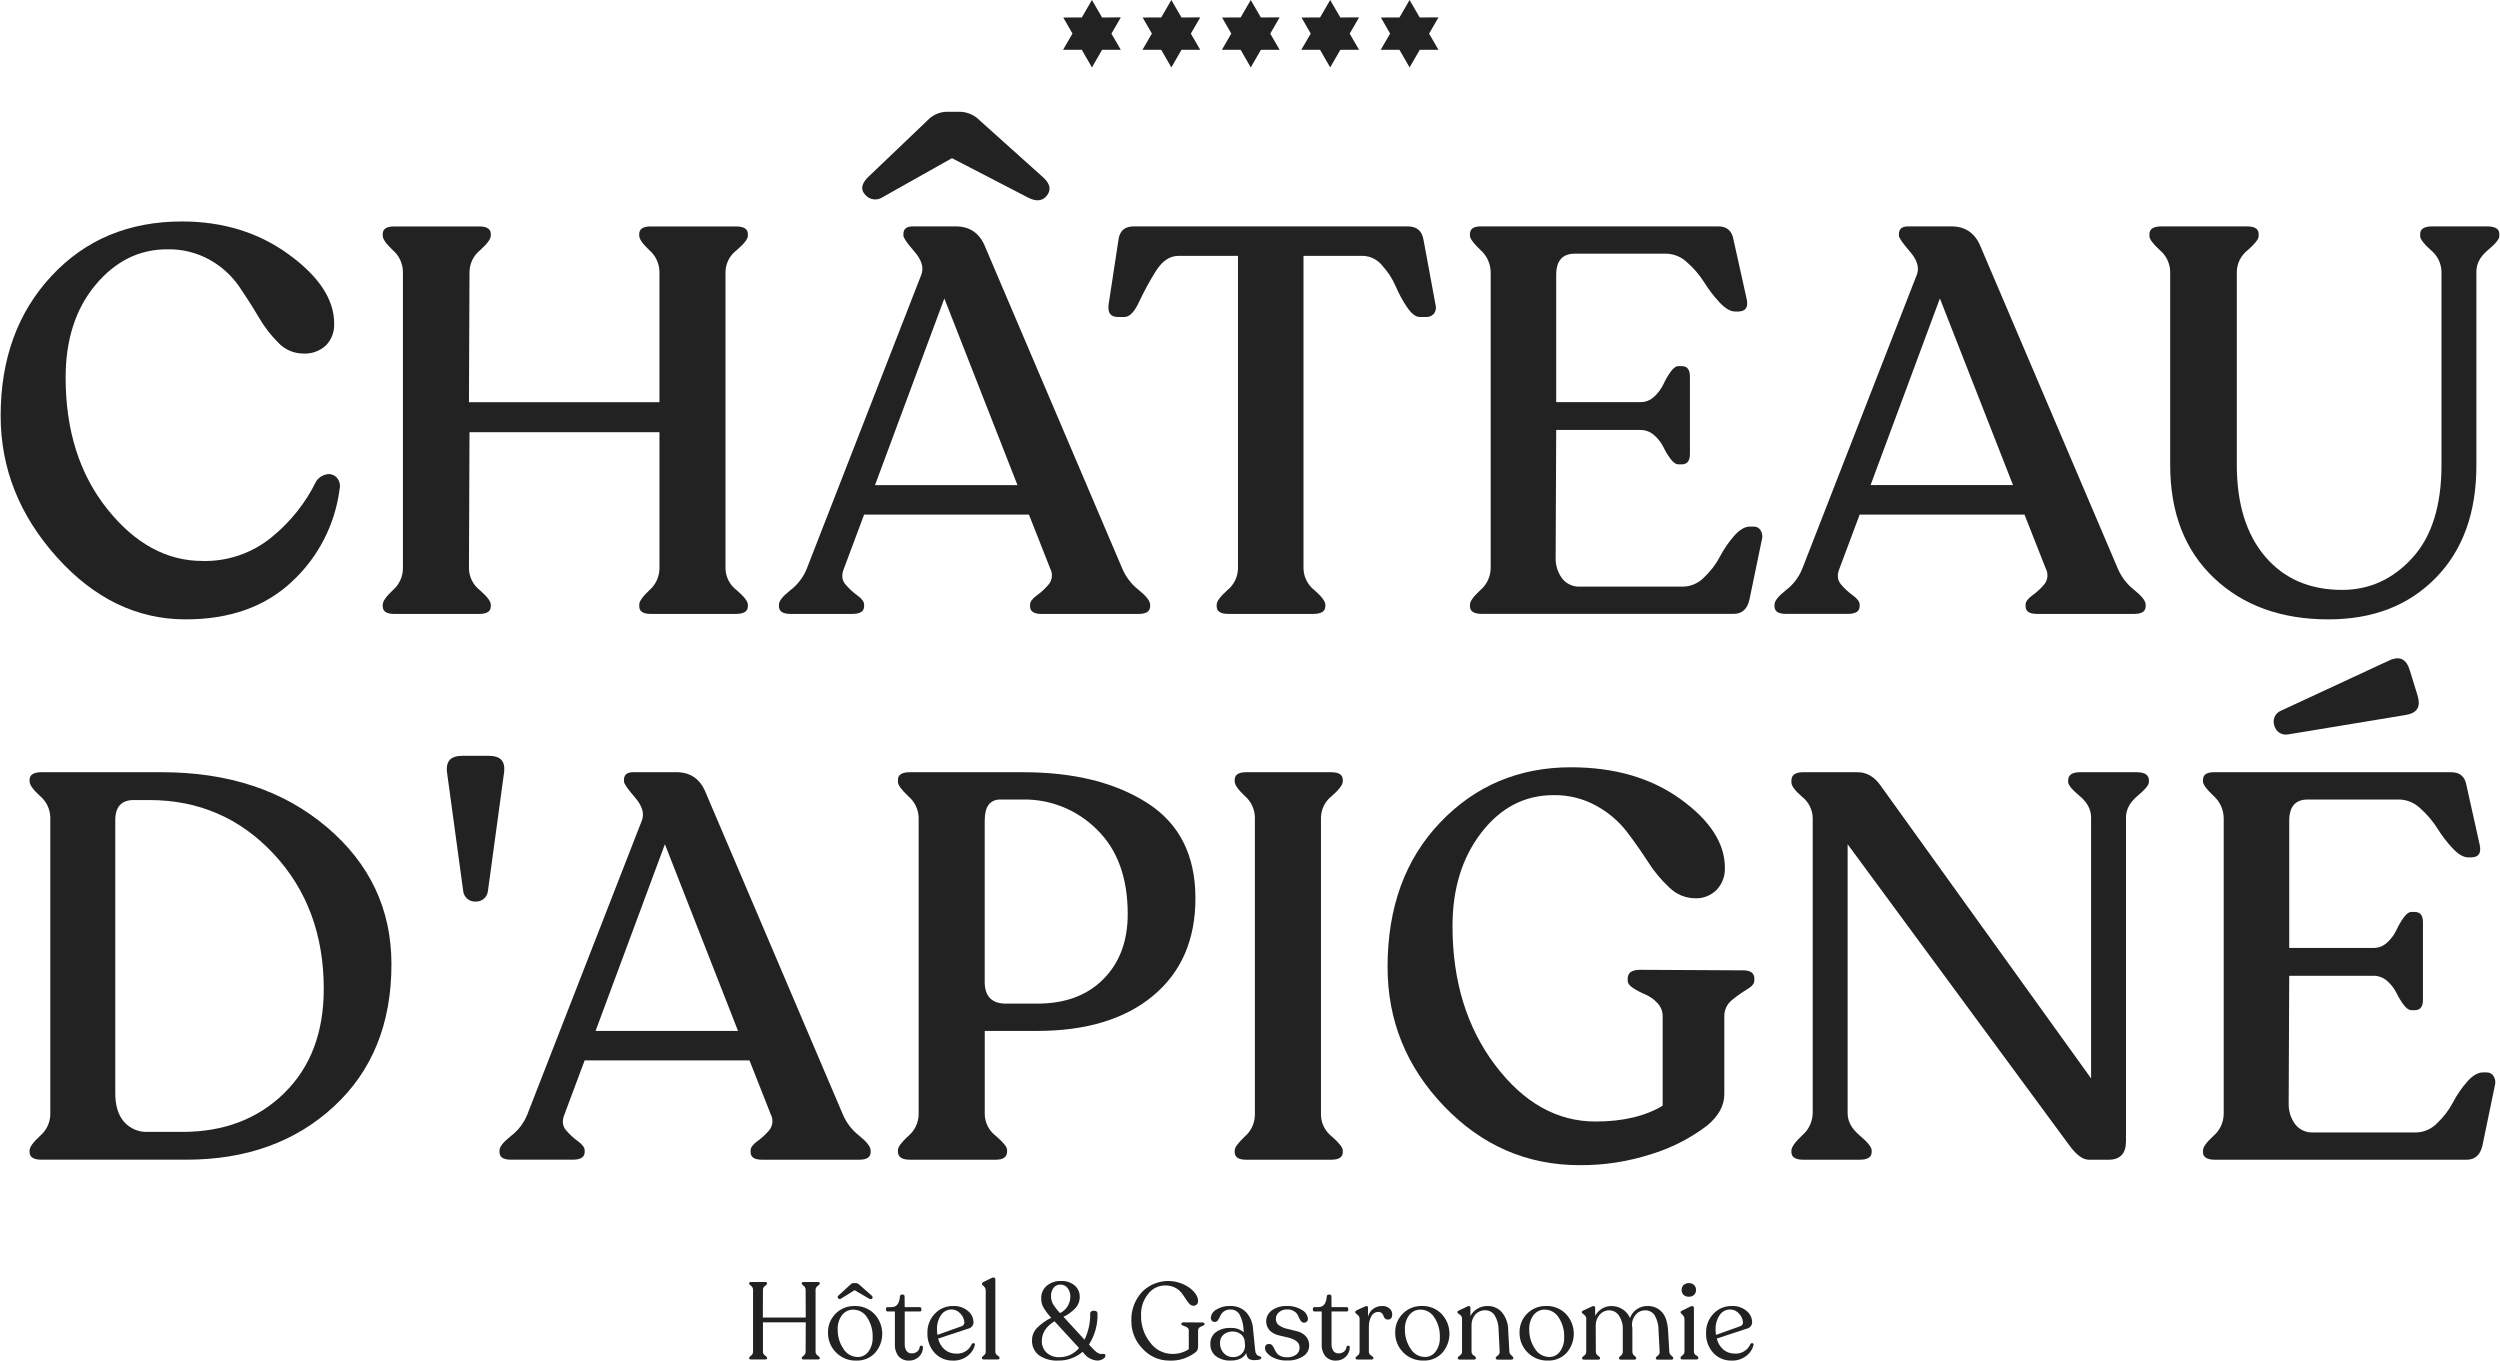
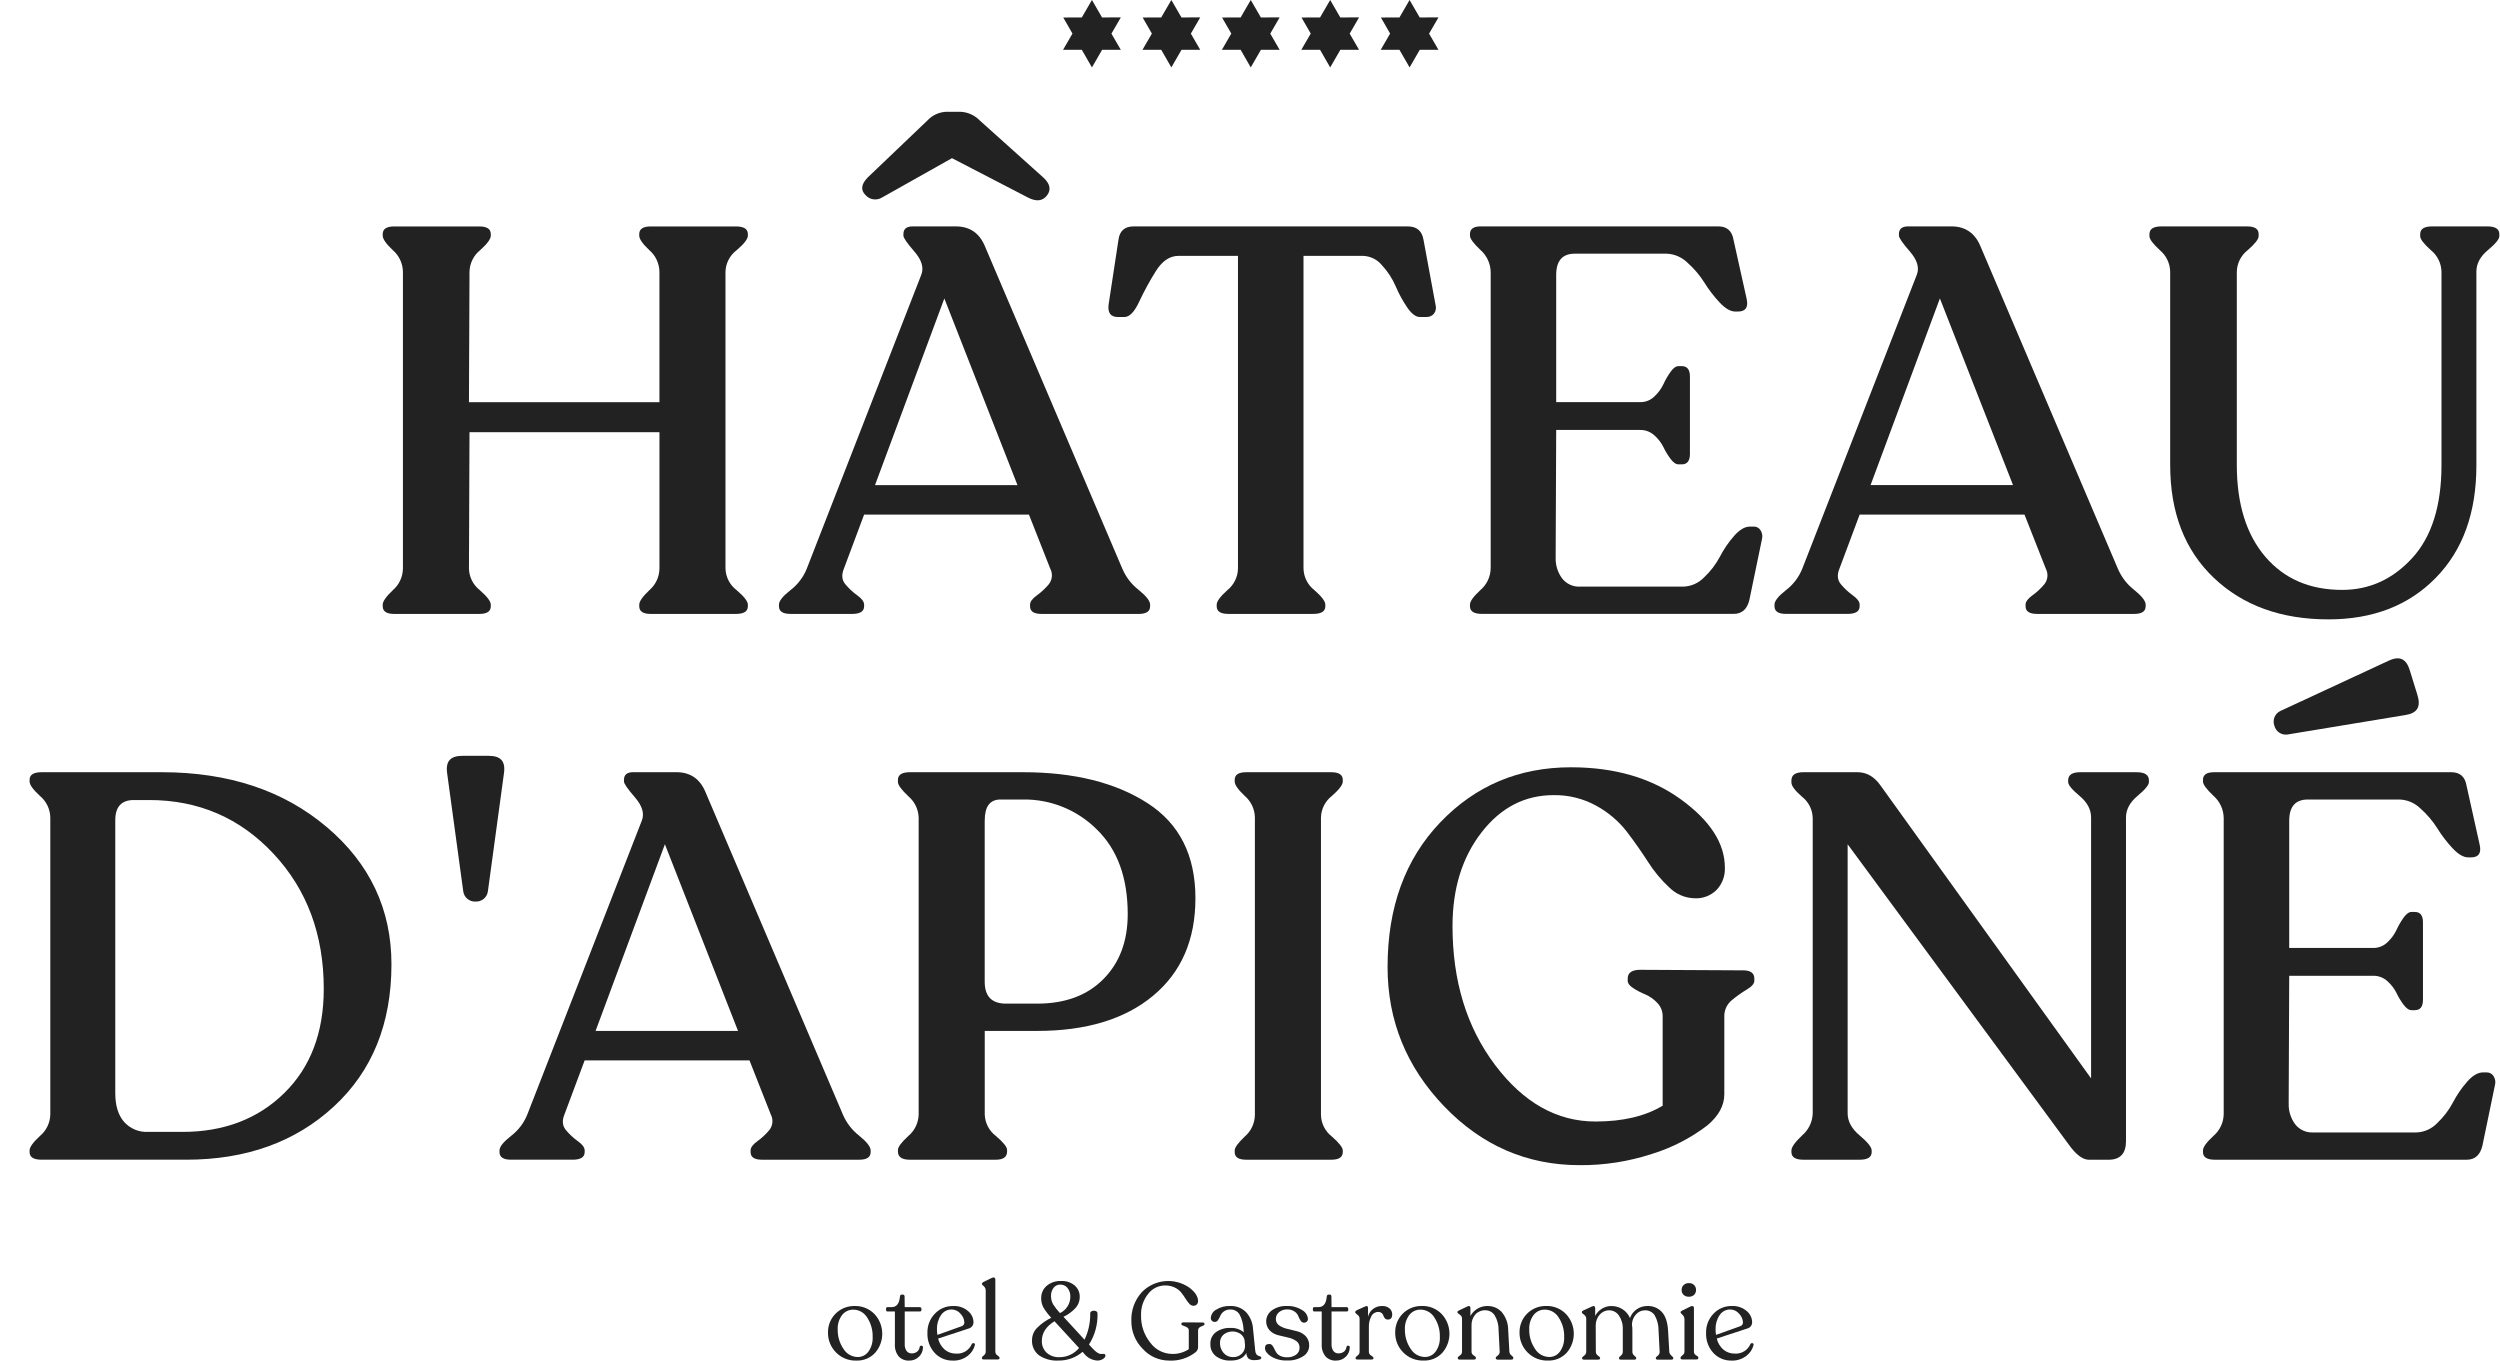
<svg xmlns="http://www.w3.org/2000/svg" id="Layer_2" viewBox="0 0 1513.93 824.39" width="1514" height="824">
  <defs>
    <style>.cls-1{fill:#222;}</style>
  </defs>
  <g id="Château">
    <path class="cls-1" d="m197.59,501.11c-26.13-22.16-59.47-33.24-100.04-33.24H24.8c-4.85,0-7.27,1.54-7.27,4.63v.99c0,1.99,2.09,4.91,6.28,8.76,3.89,3.24,6.19,8,6.28,13.06v179.9c-.1,5.06-2.39,9.83-6.28,13.06-4.19,3.86-6.28,6.78-6.28,8.76v.99c0,3.09,2.42,4.63,7.27,4.63h87.63c36.38,0,66.2-10.75,89.46-32.24,23.26-21.49,34.89-50.21,34.89-86.15,0-33.29-13.06-61.01-39.19-83.17Zm-25.79,161.21c-15.98,15.65-36.54,23.48-61.68,23.48h-20.83c-5.53.28-10.88-1.97-14.55-6.12-3.53-4.07-5.29-9.86-5.29-17.36v-165.35c0-8.16,3.75-12.24,11.24-12.24h9.25c29.99,0,55.13,10.86,75.41,32.57,20.28,21.72,30.42,49,30.42,81.85,0,26.46-7.99,47.51-23.97,63.16Z" />
-     <path class="cls-1" d="m112.11,375.27h0c26.68,0,48.12-7.62,64.33-22.83,15.96-14.75,26.21-34.65,28.94-56.21.6-2.55-.15-5.23-1.98-7.11-1.65-1.62-4.04-2.25-6.28-1.65-2.44.56-4.57,2.04-5.95,4.13-6.38,13.05-15.52,24.56-26.79,33.73-11.79,9.74-26.7,14.91-42,14.55-21.82,0-41.11-10.53-57.87-31.58-16.76-21.05-25.14-47.56-25.14-79.54,0-22.93,6.01-41.61,18.02-56.05,12.01-14.44,26.51-21.66,43.49-21.66,9.07-.21,18.04,2.01,25.96,6.45,6.96,3.91,12.95,9.34,17.53,15.87,4.3,6.29,8.27,12.52,11.9,18.68,3.31,5.75,7.37,11.03,12.07,15.71,3.88,4.07,9.25,6.4,14.88,6.45,5.11.31,10.13-1.48,13.89-4.96,3.4-3.54,5.19-8.33,4.96-13.23,0-14.55-9.15-28.49-27.45-41.83-18.3-13.34-39.91-20.01-64.82-20.01-32.19,0-58.54,11.03-79.04,33.07C10.25,189.31,0,217.53,0,251.92c0,31.75,11.3,60.24,33.9,85.49,22.59,25.24,48.67,37.86,78.21,37.86Z" />
    <path class="cls-1" d="m295.52,457.94h-15.54c-7.4-.02-10.53,3.15-9.44,10.67l9.74,71.39c.46,3.74,3.72,6.43,7.46,6.25,3.74.18,7.03-2.51,7.48-6.25l9.72-71.39c1.11-7.52-2.04-10.69-9.42-10.67Z" />
-     <path class="cls-1" d="m494.93,776.74h-8.27c-.88,0-1.32.26-1.32.79v.13c0,.31.4.78,1.19,1.42.74.53,1.18,1.38,1.19,2.28l.07,16.93h-25.99l.07-16.93c-.02-.61.21-1.21.63-1.65.39-.41.81-.79,1.26-1.12.34-.19.58-.54.63-.93v-.13c0-.53-.44-.79-1.32-.79h-8.27c-.88,0-1.32.26-1.32.79v.13c0,.31.4.78,1.19,1.42.73.53,1.18,1.38,1.19,2.28v37.7c-.01.91-.45,1.75-1.19,2.28-.79.64-1.19,1.12-1.19,1.42v.14c0,.53.44.79,1.32.79h8.27c.88,0,1.32-.27,1.32-.8v-.13c-.05-.39-.28-.73-.63-.93-.45-.34-.87-.71-1.26-1.12-.42-.45-.65-1.04-.63-1.65v-17.86h25.93l-.07,17.86c-.01.91-.45,1.75-1.19,2.28-.79.64-1.19,1.12-1.19,1.42v.14c0,.53.44.79,1.32.79h8.27c.92,0,1.39-.26,1.39-.79v-.13c0-.31-.22-.62-.66-.93-.47-.33-.9-.71-1.29-1.12-.42-.45-.65-1.04-.63-1.65v-37.7c-.02-.61.21-1.21.63-1.65.39-.42.82-.79,1.29-1.12.44-.31.66-.62.66-.93v-.13c0-.53-.46-.79-1.39-.79Z" />
-     <path class="cls-1" d="m518.14,777.41h-1.19c-.77,0-1.51.32-2.05.86l-7.28,6.68c-.62.62-.67,1.18-.17,1.68.42.5,1.15.6,1.69.23l8.26-5.16,8.8,5.16c.84.44,1.47.39,1.89-.16.42-.55.3-1.14-.36-1.75l-7.61-6.68c-.52-.53-1.23-.84-1.98-.86Z" />
    <path class="cls-1" d="m517.35,791.3h0c-.21,0-.42,0-.63,0-8.7.17-15.61,7.37-15.44,16.07-.08,4.48,1.65,8.81,4.8,12,3.26,3.36,7.79,5.17,12.47,4.99,4.25.14,8.34-1.56,11.24-4.66,5.96-6.77,5.8-16.97-.36-23.55-3.16-3.25-7.54-5.01-12.07-4.86Zm8.43,27.59c-1.48,2.09-3.89,3.33-6.45,3.31h0c-3.59-.03-6.9-1.94-8.73-5.03-2.32-3.43-3.52-7.5-3.44-11.64-.16-3.14.77-6.24,2.65-8.76,1.64-2.12,4.19-3.34,6.88-3.27,3.42.04,6.58,1.85,8.33,4.8,2.29,3.5,3.45,7.62,3.31,11.81.16,3.13-.74,6.23-2.55,8.8Z" />
    <path class="cls-1" d="m557.99,815.32c-.51-.09-1,.21-1.16.7-.1,1.12-.63,2.15-1.49,2.88-.97.76-2.18,1.15-3.41,1.09-1.19.04-2.33-.5-3.04-1.45-.82-1.21-1.21-2.65-1.12-4.1v-19.84h9.12c.08.01.16.01.24,0,.48-.07.82-.51.75-.99v-.66c-.01-.54-.45-.98-.99-.99h-9.13l-.07-6.28c0-.88-.36-1.32-1.06-1.32h-.66c-.66,0-1.03.44-1.12,1.32-.35,4.19-2.03,6.28-5.03,6.28h-2.37c-.08-.01-.17-.01-.25,0-.48.07-.81.51-.74.99v.66c-.01.08-.01.16,0,.24.07.48.51.81.99.75h4.37v19.77c-.19,2.68.62,5.33,2.28,7.44,1.6,1.73,3.89,2.66,6.25,2.55h0c2.29.09,4.51-.79,6.12-2.41,1.52-1.49,2.36-3.53,2.35-5.65,0-.03,0-.05,0-.08.01-.47-.36-.87-.83-.88Z" />
    <path class="cls-1" d="m589.64,813.81c-.5-.12-1.02.11-1.26.56h0c-1.6,3.75-5.4,6.06-9.46,5.76-2.52.06-4.98-.8-6.91-2.41-2.01-1.76-3.41-4.11-4-6.71l18.32-6.02c1.83-.4,3.13-2.03,3.11-3.9-.06-2.64-1.28-5.12-3.34-6.78-2.5-2.1-5.7-3.18-8.96-3.01-4.2-.1-8.24,1.59-11.12,4.65-3,3.11-4.62,7.29-4.5,11.61-.2,4.48,1.38,8.86,4.4,12.17,2.82,3.04,6.8,4.72,10.95,4.63,3.32.16,6.59-.9,9.19-2.97,2.1-1.62,3.6-3.9,4.23-6.48.09-.62-.13-.98-.66-1.09Zm-22.35-8.37c-.11-3.05.74-6.06,2.45-8.6,1.41-2.17,3.83-3.47,6.42-3.44h0c2.13,0,4.14.97,5.46,2.64,1.36,1.39,2.17,3.22,2.28,5.16.04,1.04-.6,1.98-1.58,2.31l-14.75,5.29c-.19-1.11-.28-2.24-.27-3.36Z" />
    <path class="cls-1" d="m603.96,821.22c-.77-.44-1.26-1.26-1.29-2.15v-43.92c.04-.42-.17-.81-.53-1.03-.5-.2-1.05-.16-1.52.1l-5.16,2.51c-.62.35-.93.71-.93,1.06v.13c0,.27.2.55.59.86.44.35.83.77,1.16,1.22.39.55.58,1.21.56,1.89v37.17c-.01.86-.45,1.66-1.16,2.15-.76.6-1.16,1.07-1.16,1.42v.2c0,.57.42.86,1.26.86h8.13c.88,0,1.32-.29,1.32-.86v-.2c0-.35-.43-.83-1.29-1.42Z" />
    <path class="cls-1" d="m668.21,820.32h-1.66c-1.28,0-3-1.17-5.16-3.51l-1.98-2.18c3.58-5.62,5.38-12.19,5.16-18.85.01-.69-.45-1.29-1.12-1.45-.72-.27-1.51-.25-2.21.03-.63.16-1.07.71-1.09,1.35.12,5.53-1.06,11.01-3.44,16.01l-12.76-13.89c2.64-1.23,5.03-2.95,7.04-5.06,1.82-1.87,2.83-4.37,2.81-6.98.08-2.68-1.06-5.25-3.11-6.98-2.27-1.85-5.14-2.81-8.07-2.68-3.2-.16-6.35.88-8.83,2.91-2.22,1.92-3.45,4.74-3.34,7.67-.03,2.01.49,3.98,1.49,5.72,1.33,2.14,2.87,4.15,4.6,5.98-3.17,1.54-6.06,3.6-8.57,6.09-1.98,1.98-3.08,4.67-3.08,7.47-.19,3.56,1.38,6.98,4.2,9.16,3.45,2.33,7.58,3.46,11.74,3.21,5.38.11,10.61-1.77,14.68-5.29l.93,1.06c1.92,2.48,4.81,4.02,7.94,4.23,1.22.03,2.43-.29,3.47-.93.99-.62,1.49-1.26,1.49-1.92v-.33c0-.57-.37-.86-1.12-.86Zm-31.81-34.99c-.08-1.82.47-3.6,1.55-5.06.96-1.27,2.48-1.99,4.07-1.95,1.71-.05,3.34.71,4.4,2.05,1.18,1.53,1.78,3.43,1.69,5.36-.04,4.22-2.48,8.04-6.28,9.86-1.53-1.62-2.91-3.38-4.1-5.26-.89-1.51-1.35-3.24-1.32-4.99Zm5.16,36.97h0c-2.87.16-5.69-.83-7.84-2.75-1.92-1.83-2.96-4.39-2.88-7.04,0-4.85,2.56-8.84,7.67-11.97l14.88,16.2c-2.91,3.54-7.26,5.58-11.84,5.56Z" />
    <path class="cls-1" d="m728.08,801.27l-11.31-.07c-.92,0-1.39.31-1.39.92v.27c0,.22.23.44.69.66.5.24,1.02.43,1.56.59.57.18,1.1.47,1.55.86.45.37.71.93.69,1.52v11.44c-3.05,2.02-6.66,3.01-10.32,2.85-5.16-.11-9.97-2.63-13-6.81-3.79-4.71-5.77-10.62-5.59-16.67-.15-4.63,1.35-9.17,4.23-12.8,2.43-3.26,6.25-5.19,10.32-5.19,2.03-.05,4.05.38,5.89,1.26,1.53.72,2.87,1.77,3.94,3.07.91,1.17,1.76,2.38,2.55,3.64.66,1.1,1.43,2.12,2.28,3.08.61.76,1.51,1.21,2.48,1.26.09,0,.17,0,.26,0,1.5-.07,2.66-1.34,2.59-2.84,0-2.73-1.75-5.45-5.26-8.13-8.97-6.27-21.16-5.13-28.8,2.71-4.34,4.78-6.62,11.08-6.35,17.53-.06,6.29,2.41,12.34,6.85,16.8,4.09,4.55,9.92,7.14,16.03,7.14,5.69.3,11.29-1.44,15.82-4.9,1.04-.73,1.68-1.9,1.72-3.17v-10.25c-.02-.57.2-1.12.59-1.52.38-.39.84-.68,1.36-.86.47-.16.92-.36,1.36-.59.4-.22.59-.44.59-.66v-.27c0-.57-.44-.86-1.32-.86Z" />
    <path class="cls-1" d="m763.32,821.92c-.38-.19-.78-.33-1.19-.43-.51-.16-.95-.49-1.26-.93-.44-.63-.69-1.38-.73-2.15l-1.33-13.16c-.19-3.82-1.69-7.46-4.27-10.29-2.56-2.51-6.04-3.84-9.62-3.67-2.97-.13-5.91.64-8.43,2.21-1.88.99-3.11,2.88-3.27,5-.03.67.22,1.31.69,1.78.52.46,1.19.7,1.88.66.78-.05,1.48-.5,1.85-1.19.54-.81.99-1.67,1.36-2.57.46-1.03,1.18-1.91,2.08-2.57,1.11-.82,2.46-1.24,3.84-1.19,2.3-.14,4.49,1,5.69,2.97,1.47,2.8,2.3,5.9,2.45,9.06l.13,1.78c-2.27-1.9-5.18-2.84-8.13-2.65-3.13-.14-6.21.77-8.76,2.57-2.26,1.69-3.51,4.4-3.34,7.21-.13,2.85,1.13,5.58,3.37,7.34,2.59,1.87,5.74,2.8,8.93,2.65,4.67,0,7.85-1.54,9.52-4.63-.05,1.29.43,2.54,1.32,3.47,1.04.68,2.27.99,3.51.89,2.82,0,4.23-.46,4.23-1.39,0-.35-.21-.66-.53-.79Zm-11.31-1.75c-1.4,1.4-3.31,2.16-5.29,2.08h0c-2.18.08-4.28-.83-5.72-2.47-1.5-1.71-2.29-3.92-2.21-6.18-.06-1.89.71-3.7,2.12-4.96,2.96-2.38,7.13-2.57,10.29-.46,1.27.93,2.16,2.29,2.48,3.83l.27,2.97c.14,1.93-.56,3.82-1.92,5.19Z" />
    <path class="cls-1" d="m785.69,806.64c-1.97-.53-3.94-1.02-5.92-1.45-1.8-.37-3.52-1.07-5.06-2.08-1.35-.87-2.14-2.39-2.08-4-.02-1.6.7-3.11,1.95-4.1,1.37-1.12,3.09-1.71,4.86-1.65,1.6-.07,3.17.37,4.5,1.26,1.02.68,1.81,1.64,2.28,2.77.36.98.84,1.91,1.42,2.77.42.75,1.19,1.22,2.05,1.25.63.01,1.23-.22,1.69-.66.46-.43.71-1.03.69-1.65-.2-2.27-1.54-4.29-3.56-5.36-2.79-1.74-6.04-2.6-9.32-2.45-3.18-.13-6.32.79-8.93,2.61-.28.2-.56.41-.81.64-3.34,3.01-3.61,8.15-.61,11.49,1.39,1.41,3.14,2.42,5.06,2.91,1.99.53,3.97,1,5.95,1.42,1.81.35,3.53,1.06,5.06,2.08,1.36.91,2.15,2.46,2.08,4.1.06,1.69-.74,3.29-2.12,4.27-1.59,1.09-3.49,1.64-5.42,1.56-1.41.05-2.82-.24-4.1-.83-.97-.44-1.81-1.14-2.41-2.02-.49-.76-.92-1.55-1.29-2.37-.31-.73-.72-1.4-1.22-2.02-.45-.54-1.12-.85-1.82-.83-1.72,0-2.57.82-2.57,2.45,0,1.76,1.22,3.46,3.67,5.09,2.94,1.76,6.33,2.61,9.76,2.45h-.02c3.42.17,6.8-.72,9.7-2.54,2.25-1.35,3.64-3.76,3.67-6.38.11-2.13-.64-4.21-2.08-5.79-1.37-1.42-3.11-2.44-5.03-2.94Z" />
    <path class="cls-1" d="m816.59,815.32c-.51-.09-1,.21-1.16.7-.09,1.12-.63,2.15-1.49,2.88-.97.76-2.18,1.15-3.41,1.09-1.19.04-2.33-.5-3.04-1.45-.82-1.21-1.21-2.65-1.12-4.1v-19.84h9.13c.08.01.16.01.24,0,.48-.07.81-.51.75-.99v-.66c-.01-.54-.45-.98-.99-.99h-9.13l-.07-6.28c0-.88-.35-1.32-1.06-1.32h-.66c-.66,0-1.04.44-1.12,1.32-.35,4.19-2.03,6.28-5.03,6.28h-2.37c-.08-.01-.16-.01-.24,0-.48.07-.81.51-.75.99v.66c-.01.08-.01.16,0,.24.07.48.51.81.99.75h4.36v19.77c-.19,2.68.62,5.33,2.28,7.44,1.6,1.73,3.89,2.66,6.25,2.55,2.29.09,4.51-.79,6.12-2.41,1.52-1.49,2.36-3.53,2.35-5.65,0-.03,0-.05,0-.08.01-.47-.36-.87-.83-.88Z" />
    <polygon class="cls-1" points="808.96 824.35 808.95 824.35 808.95 824.35 808.96 824.35" />
    <path class="cls-1" d="m837.06,791.3h0c-4.04-.15-7.63,2.56-8.6,6.48v-5.29c0-1.15-.57-1.45-1.72-.93l-5.03,2.25c-.66.35-.99.75-.99,1.19v.13c0,.31.44.8,1.32,1.46.81.52,1.3,1.41,1.32,2.38v20.12c0,.9-.47,1.73-1.22,2.21-.82.6-1.22,1.05-1.22,1.36v.27c0,.53.44.79,1.32.79h8.2c.88,0,1.32-.26,1.32-.79v-.27c0-.31-.46-.76-1.39-1.36-.83-.44-1.36-1.28-1.39-2.21v-15.08c-.08-2.26.43-4.51,1.49-6.52.76-1.6,2.37-2.61,4.13-2.61.79-.04,1.57.22,2.18.73.49.42.84.97,1.03,1.58.17.59.47,1.14.89,1.58.46.49,1.11.76,1.78.73,1.76,0,2.64-1.04,2.64-3.11.03-1.39-.57-2.73-1.62-3.64-1.25-1.03-2.85-1.55-4.47-1.45Z" />
    <path class="cls-1" d="m861.01,791.28c-.21,0-.42,0-.63,0-8.7.17-15.61,7.37-15.44,16.07-.08,4.48,1.65,8.81,4.8,12,3.26,3.36,7.79,5.17,12.47,4.99h0c4.25.15,8.34-1.55,11.24-4.66,5.96-6.77,5.8-16.97-.36-23.55-3.16-3.25-7.54-5.01-12.07-4.86Zm8.43,27.59c-1.48,2.09-3.89,3.33-6.45,3.31h0c-3.59-.03-6.9-1.94-8.73-5.03-2.32-3.43-3.52-7.5-3.44-11.64-.16-3.14.77-6.24,2.65-8.76,1.64-2.12,4.19-3.34,6.88-3.27,3.42.04,6.58,1.85,8.33,4.8,2.29,3.5,3.45,7.62,3.31,11.81.16,3.13-.74,6.23-2.55,8.8Z" />
    <path class="cls-1" d="m915.94,821.75c-.42-.33-.81-.69-1.16-1.09-.41-.48-.65-1.09-.66-1.72l-.72-13.03c.02-4.01-1.37-7.9-3.93-10.98-2.23-2.39-5.37-3.71-8.63-3.64-2.15-.03-4.27.55-6.12,1.65-1.78,1.06-3.24,2.59-4.2,4.43v-4.83c.04-.43-.13-.85-.46-1.12-.3-.22-.77-.18-1.39.13l-4.96,2.38c-.71.26-1.06.59-1.06.99v.2c0,.31.23.6.69.86.51.3.97.67,1.39,1.09.49.53.74,1.23.7,1.95v20.05c-.01.9-.51,1.73-1.29,2.18-.86.57-1.29,1.03-1.29,1.39v.27c0,.57.44.86,1.32.86h8.27c.92,0,1.39-.29,1.39-.86v-.27c-.02-.31-.18-.58-.43-.76-.28-.24-.58-.45-.89-.63-.35-.21-.65-.5-.89-.83-.29-.39-.44-.87-.43-1.36v-16.07c-.09-2.4.74-4.74,2.31-6.55,1.5-1.7,3.69-2.64,5.95-2.57,2.3-.04,4.46,1.09,5.72,3.01,1.63,2.68,2.46,5.77,2.41,8.91l.66,13.23c.04.9-.4,1.76-1.16,2.25-.82.62-1.22,1.08-1.22,1.39v.27c0,.57.46.86,1.39.86h7.87c.92,0,1.39-.29,1.39-.86v-.27c-.04-.37-.24-.7-.56-.89Z" />
    <path class="cls-1" d="m936.34,791.28c-.21,0-.42,0-.62,0-8.7.17-15.62,7.37-15.45,16.07-.07,4.48,1.65,8.81,4.8,12,3.26,3.36,7.79,5.17,12.47,4.99h0c4.25.15,8.34-1.55,11.24-4.66,5.96-6.77,5.8-16.97-.37-23.55-3.16-3.25-7.54-5.01-12.07-4.86Zm8.43,27.59c-1.48,2.09-3.89,3.33-6.45,3.31h0c-3.59-.03-6.9-1.94-8.73-5.03-2.32-3.43-3.52-7.5-3.44-11.64-.16-3.14.77-6.24,2.64-8.76,1.64-2.12,4.19-3.34,6.88-3.27,3.42.04,6.58,1.85,8.33,4.8,2.29,3.5,3.45,7.62,3.31,11.81.16,3.13-.74,6.23-2.55,8.8Z" />
    <path class="cls-1" d="m1012.27,821.29c-.74-.53-1.2-1.37-1.26-2.28l-.73-12.71c-.31-5.2-1.57-9.01-3.8-11.41-2.24-2.41-5.41-3.72-8.7-3.6-2.31-.03-4.57.65-6.48,1.95-1.89,1.3-3.33,3.16-4.1,5.33-.96-2.22-2.56-4.1-4.6-5.39-2.01-1.26-4.34-1.91-6.71-1.88-2.02-.01-4.01.55-5.72,1.62-1.72,1.05-3.12,2.55-4.07,4.33v-4.69c.04-.44-.14-.86-.49-1.13-.33-.22-.81-.17-1.42.13l-5.16,2.38c-.66.26-.99.59-.99.99v.2c0,.31.22.61.66.89.49.33.93.72,1.32,1.16.45.51.69,1.17.66,1.85v20.06c-.02.91-.49,1.76-1.25,2.25-.84.61-1.26,1.08-1.26,1.39v.27c0,.53.44.79,1.32.79h8.27c.88,0,1.32-.27,1.32-.79v-.27c0-.3-.43-.77-1.29-1.39-.78-.48-1.27-1.33-1.29-2.25l-.07-16.27c.02-2.34.89-4.6,2.45-6.35,1.44-1.67,3.55-2.61,5.75-2.57,2.35,0,4.55,1.19,5.85,3.14,1.68,2.5,2.51,5.49,2.35,8.5v13.56c0,.89-.44,1.73-1.16,2.25-.77.61-1.16,1.08-1.16,1.39v.27c0,.53.46.79,1.39.79h7.8c.84,0,1.26-.27,1.26-.79v-.27c0-.31-.39-.77-1.16-1.39-.72-.52-1.15-1.36-1.16-2.25v-13.23c.02-1.09-.07-2.17-.27-3.24.02-2.3.88-4.51,2.41-6.22,1.36-1.6,3.36-2.52,5.46-2.51,2.32-.1,4.53,1,5.85,2.91,1.64,2.85,2.48,6.1,2.41,9.39l.66,12.9c.04.89-.39,1.74-1.13,2.25-.79.61-1.19,1.08-1.19,1.39v.27c0,.53.44.79,1.32.79h7.94c.88,0,1.32-.27,1.32-.79v-.27c0-.31-.4-.78-1.19-1.42Z" />
    <path class="cls-1" d="m1022.91,785.67h0c1.14.05,2.26-.35,3.11-1.12.8-.77,1.23-1.85,1.19-2.97.04-1.13-.39-2.22-1.19-3.01-.84-.79-1.96-1.21-3.11-1.16-1.18-.05-2.33.36-3.21,1.16-.82.78-1.27,1.88-1.22,3.01-.05,1.11.39,2.19,1.19,2.97.89.79,2.05,1.19,3.24,1.12Z" />
    <path class="cls-1" d="m1027.27,821.19c-.37-.19-.69-.48-.93-.83-.27-.4-.41-.87-.4-1.36v-26.52c.05-.42-.14-.83-.49-1.06-.51-.17-1.08-.12-1.55.13l-5.09,2.51c-.66.35-.99.68-.99.99v.13c0,.22.4.71,1.19,1.45.76.67,1.19,1.63,1.19,2.65v19.71c.02.6-.19,1.18-.59,1.62-.36.39-.76.74-1.19,1.06-.33.18-.55.52-.59.89v.27c0,.57.42.86,1.26.86h8.13c.92,0,1.39-.28,1.39-.86v-.27c-.02-.3-.16-.57-.4-.76-.28-.25-.59-.46-.93-.63Z" />
    <path class="cls-1" d="m1061.41,813.81c-.5-.12-1.02.11-1.26.56h0c-1.6,3.73-5.4,6.04-9.46,5.75-2.52.06-4.98-.8-6.91-2.41-2.01-1.76-3.41-4.11-4-6.71l18.32-6.02c1.83-.4,3.13-2.03,3.11-3.9-.06-2.64-1.28-5.12-3.34-6.78-2.5-2.1-5.7-3.18-8.96-3.01-4.2-.09-8.23,1.6-11.11,4.66-3,3.11-4.62,7.29-4.5,11.61-.2,4.48,1.38,8.86,4.4,12.17,2.82,3.04,6.8,4.72,10.94,4.63,3.32.16,6.59-.9,9.2-2.97,2.1-1.62,3.6-3.9,4.23-6.48.09-.62-.13-.98-.66-1.09Zm-22.36-8.37c-.11-3.05.74-6.06,2.45-8.6,1.4-2.17,3.83-3.47,6.41-3.44h0c2.13,0,4.14.97,5.46,2.64,1.36,1.39,2.17,3.22,2.28,5.16.05,1.04-.6,1.98-1.58,2.31l-14.75,5.29c-.19-1.11-.28-2.24-.27-3.36Z" />
    <path class="cls-1" d="m290.02,371.97c4.63,0,6.95-1.54,6.95-4.63v-.99c0-1.98-2.21-4.9-6.62-8.76-4.05-3.14-6.48-7.94-6.61-13.06l.33-82.67h115.09v82.67c-.08,5.03-2.31,9.78-6.12,13.06-4.08,3.86-6.12,6.78-6.12,8.76v.99c0,3.09,2.31,4.63,6.95,4.63h51.58c4.85,0,7.28-1.54,7.28-4.63v-.99c0-1.98-2.26-4.9-6.78-8.76-4.13-3.09-6.63-7.9-6.78-13.06v-179.9c.15-5.16,2.65-9.97,6.78-13.06,4.52-3.86,6.78-6.78,6.78-8.76v-.99c0-3.09-2.43-4.63-7.28-4.63h-51.59c-4.63,0-6.95,1.55-6.95,4.63v.99c0,1.99,2.03,4.91,6.12,8.76,3.81,3.28,6.04,8.04,6.12,13.06v79.04h-115.41l.33-79.04c.12-5.09,2.48-9.87,6.45-13.06,4.3-3.86,6.45-6.78,6.45-8.76v-.99c0-3.09-2.32-4.63-6.95-4.63h-51.59c-4.63,0-6.94,1.55-6.94,4.63v.99c0,1.99,2.04,4.91,6.12,8.76,3.81,3.28,6.04,8.04,6.12,13.06v179.9c-.08,5.03-2.3,9.78-6.12,13.06-4.08,3.86-6.12,6.78-6.12,8.76v.99c0,3.09,2.31,4.63,6.94,4.63h51.59Z" />
    <path class="cls-1" d="m478.51,371.97h37.37c4.85,0,7.28-1.54,7.28-4.63v-.99c0-1.77-1.38-3.64-4.13-5.62-2.71-1.94-5.15-4.22-7.28-6.78-2.1-2.53-2.37-5.67-.83-9.43l12.24-32.74h99.87l12.9,32.74c1.61,3.03,1.29,6.72-.83,9.43-2.13,2.56-4.57,4.84-7.27,6.78-2.76,1.99-4.13,3.86-4.13,5.62v.99c0,3.09,2.32,4.63,6.94,4.63h58.87c4.63,0,6.94-1.54,6.94-4.63v-.99c0-2.2-2.31-5.18-6.94-8.93-4.35-3.38-7.77-7.82-9.92-12.9l-83.01-194.78c-3.31-8.38-9.26-12.57-17.86-12.57h-26.13c-3.75,0-5.62,1.55-5.62,4.63v.99c0,1.32,2.21,4.52,6.61,9.59,4.41,5.07,5.84,9.7,4.3,13.89l-69.45,178.25c-2.06,5.17-5.49,9.69-9.92,13.06-4.63,3.64-6.95,6.56-6.95,8.76v.99c0,3.09,2.32,4.63,6.95,4.63Zm93.26-191.14l44.31,113.09h-86.31l42-113.09Z" />
    <path class="cls-1" d="m534.07,119.64l42.33-23.81,45.95,23.81c5.07,2.64,8.92,2.25,11.57-1.16,2.65-3.41,1.99-6.99-1.98-10.75l-38.69-34.72c-3.12-3.25-7.4-5.15-11.91-5.29h-7.94c-4.53.05-8.83,1.96-11.9,5.29l-36.37,34.72c-3.75,3.97-4.13,7.44-1.16,10.42,2.54,2.92,6.82,3.55,10.09,1.49Z" />
    <path class="cls-1" d="m671.3,184.46c-.66,5.07,1.21,7.61,5.62,7.61h3.97c3.08,0,6.06-3.08,8.93-9.26,2.98-6.38,6.35-12.56,10.09-18.52,3.86-6.17,8.43-9.26,13.72-9.26h36.05v189.49c-.11,5.09-2.47,9.87-6.45,13.06-4.3,3.86-6.45,6.78-6.45,8.76v.99c0,3.09,2.32,4.63,6.95,4.63h51.59c4.85,0,7.28-1.55,7.28-4.64v-.99c0-1.98-2.21-4.9-6.61-8.76-4.05-3.14-6.48-7.94-6.61-13.06v-189.49h36.05c4.52.16,8.74,2.27,11.57,5.79,3.45,3.75,6.25,8.05,8.27,12.73,1.89,4.46,4.22,8.73,6.94,12.73,2.64,3.86,5.18,5.79,7.6,5.79h3.97c1.77.09,3.48-.64,4.63-1.98,1.14-1.51,1.51-3.47.99-5.29l-7.28-39.35c-.88-5.51-4.08-8.27-9.59-8.27h-166.02c-5.51,0-8.6,2.76-9.26,8.27l-5.95,39.02Z" />
    <path class="cls-1" d="m1062.2,319.05h-2.31c-3.09,0-6.28,1.87-9.59,5.62-3.36,3.83-6.25,8.05-8.6,12.57-2.48,4.69-5.72,8.94-9.59,12.57-3.29,3.45-7.8,5.47-12.57,5.62h-62.5c-4.32.25-8.48-1.67-11.08-5.13-2.6-3.6-3.93-7.96-3.8-12.4l.33-77.39h50.93c3.18-.04,6.26,1.14,8.6,3.31,2.26,2,4.11,4.41,5.46,7.11,1.19,2.51,2.63,4.89,4.3,7.11,1.65,2.2,3.25,3.31,4.79,3.31h1.98c3.31,0,4.96-2.09,4.96-6.28v-46.96c0-4.19-1.65-6.28-4.96-6.28h-1.98c-1.54,0-3.14,1.16-4.79,3.47-1.67,2.34-3.11,4.83-4.3,7.44-1.33,2.8-3.18,5.33-5.46,7.44-2.29,2.26-5.38,3.51-8.6,3.47h-50.93v-77.05c0-8.6,3.74-12.9,11.24-12.9h55.56c4.78.15,9.32,2.1,12.73,5.45,3.97,3.52,7.43,7.58,10.25,12.07,2.68,4.32,5.78,8.36,9.26,12.07,3.42,3.64,6.56,5.46,9.43,5.46h1.65c4.63,0,6.39-2.53,5.29-7.61l-7.94-35.72c-.88-5.51-3.97-8.27-9.26-8.27h-143.85c-4.41,0-6.61,1.55-6.61,4.63v.99c0,1.77,2.09,4.63,6.28,8.6,3.93,3.42,6.22,8.35,6.28,13.56v179.24c-.04,5.17-2.34,10.06-6.28,13.39-4.19,3.86-6.28,6.78-6.28,8.76v.99c0,3.09,2.43,4.63,7.28,4.63h152.46c5.07,0,8.27-2.86,9.59-8.6l7.6-36.71c.47-1.8.17-3.72-.83-5.29-.85-1.46-2.44-2.35-4.13-2.31Z" />
    <path class="cls-1" d="m1126.34,367.33v-.99c0-1.77-1.38-3.64-4.13-5.62-2.71-1.94-5.15-4.21-7.27-6.78-2.1-2.53-2.37-5.67-.83-9.43l12.24-32.74h99.87l12.9,32.74c1.61,3.03,1.29,6.72-.83,9.43-2.13,2.56-4.57,4.84-7.28,6.78-2.76,1.99-4.14,3.86-4.14,5.62v.99c0,3.09,2.32,4.63,6.95,4.63h58.86c4.63,0,6.95-1.54,6.95-4.63v-.99c0-2.2-2.32-5.18-6.95-8.93-4.35-3.38-7.77-7.82-9.92-12.9l-83.01-194.78c-3.31-8.38-9.26-12.57-17.86-12.57h-26.13c-3.75,0-5.62,1.55-5.62,4.63v.99c0,1.32,2.21,4.52,6.61,9.59,4.41,5.07,5.84,9.7,4.3,13.89l-69.45,178.25c-2.06,5.17-5.49,9.69-9.92,13.06-4.63,3.64-6.94,6.56-6.94,8.76v.99c0,3.09,2.31,4.63,6.94,4.63h37.37c4.85,0,7.28-1.54,7.28-4.63Zm48.62-186.51l44.31,113.09h-86.31l42-113.09Z" />
    <path class="cls-1" d="m1506.65,137.17h-33.4c-4.85,0-7.28,1.55-7.28,4.63v1.32c0,1.77,2.15,4.58,6.45,8.43,3.97,3.19,6.33,7.97,6.45,13.06v117.07c0,24.69-5.9,43.49-17.69,56.38-11.79,12.9-25.96,19.35-42.49,19.35-19.62,0-35.17-6.73-46.63-20.17-11.46-13.44-17.2-31.96-17.2-55.56v-117.07c.13-5.13,2.56-9.92,6.61-13.06,4.41-3.85,6.61-6.66,6.61-8.43v-1.32c0-3.09-2.32-4.63-6.95-4.63h-51.92c-4.85,0-7.28,1.55-7.28,4.63v1.32c0,1.77,2.09,4.58,6.28,8.43,3.89,3.24,6.18,8,6.28,13.06v117.06c0,28.88,8.82,51.7,26.46,68.46,17.63,16.76,40.78,25.14,69.45,25.14h0c26.9,0,48.56-8.38,64.98-25.13,16.42-16.75,24.64-39.46,24.64-68.13v-117.4c0-4.85,2.32-9.21,6.95-13.06,4.63-3.85,6.94-6.66,6.94-8.43v-1.32c0-3.09-2.43-4.63-7.28-4.63Z" />
    <path class="cls-1" d="m349.72,691.42c-2.71-1.94-5.15-4.22-7.28-6.78-2.1-2.53-2.37-5.67-.83-9.43l12.23-32.74h99.87l12.9,32.74c1.61,3.03,1.29,6.72-.83,9.43-2.12,2.56-4.57,4.84-7.27,6.78-2.76,1.99-4.13,3.86-4.13,5.62v.99c0,3.09,2.32,4.63,6.94,4.63h58.87c4.63,0,6.94-1.54,6.94-4.63v-.99c0-2.2-2.31-5.18-6.94-8.93-4.35-3.38-7.77-7.82-9.92-12.9l-83-194.78c-3.31-8.38-9.26-12.57-17.86-12.57h-26.13c-3.75,0-5.62,1.54-5.62,4.63v.99c0,1.32,2.21,4.51,6.61,9.59,4.41,5.08,5.84,9.71,4.3,13.89l-69.45,178.25c-2.06,5.17-5.49,9.69-9.92,13.06-4.63,3.64-6.95,6.56-6.95,8.76v.99c0,3.09,2.32,4.63,6.95,4.63h37.37c4.85,0,7.28-1.54,7.28-4.63v-.99c0-1.77-1.38-3.64-4.13-5.62Zm52.74-179.9l44.31,113.1h-86.31l42-113.1Z" />
    <path class="cls-1" d="m603.03,688.28c-4.13-3.09-6.63-7.9-6.78-13.06v-50.6h31.75c29.76,0,53.19-7.11,70.27-21.33,17.09-14.22,25.63-33.9,25.63-59.03.01-26.01-9.68-45.25-29.1-57.7-19.41-12.46-44.55-18.69-75.41-18.69h-68.46c-4.85,0-7.28,1.55-7.28,4.63v1.32c0,1.76,2.09,4.63,6.28,8.6,3.83,3.21,6.11,7.9,6.28,12.9v179.9c-.1,5.06-2.39,9.83-6.28,13.06-4.19,3.86-6.28,6.67-6.28,8.43v.99c0,3.31,2.42,4.96,7.28,4.96h51.92c4.63,0,6.94-1.66,6.94-4.97v-.99c0-1.76-2.26-4.57-6.78-8.43Zm-6.78-191.31c0-8.37,3.19-12.56,9.59-12.56h13.55c16.78-.26,32.95,6.31,44.81,18.19,12.46,12.13,18.68,29.22,18.68,51.26,0,16.31-4.9,29.43-14.72,39.35-9.81,9.92-23.2,14.88-40.18,14.88h-18.85,0c-8.6,0-12.9-4.41-12.9-13.23v-97.89Z" />
    <path class="cls-1" d="m806.57,482.26c4.41-3.86,6.61-6.78,6.61-8.76v-.99c0-3.09-2.32-4.63-6.95-4.63h-51.59c-4.63,0-6.95,1.54-6.95,4.63v.99c0,1.99,2.04,4.91,6.12,8.76,3.81,3.28,6.04,8.04,6.12,13.06v180.23c-.08,5.03-2.3,9.78-6.12,13.06-4.08,3.86-6.12,6.67-6.12,8.43v.99c0,3.09,2.32,4.63,6.95,4.63h51.59c4.63,0,6.95-1.54,6.95-4.63v-.99c0-1.76-2.21-4.57-6.61-8.43-4.06-3.14-6.49-7.94-6.61-13.06v-180.23c.13-5.13,2.56-9.92,6.61-13.06Z" />
    <path class="cls-1" d="m1055.59,587.92l-62.17-.33c-5.07,0-7.61,1.77-7.61,5.29v1.32c0,1.55,1.1,3.03,3.31,4.47,2.3,1.49,4.74,2.76,7.28,3.8,2.76,1.18,5.23,2.93,7.28,5.12,2.14,2.15,3.32,5.07,3.31,8.1v54.23c-10.58,6.39-24.14,9.59-40.68,9.59-23.37,0-43.65-11.41-60.85-34.23-17.2-22.82-25.8-50.87-25.8-84.16,0-22.71,5.84-41.61,17.53-56.71,11.68-15.1,26.23-22.65,43.65-22.65,9.07-.16,18.02,2.06,25.96,6.45,7.11,3.88,13.36,9.17,18.35,15.54,4.63,6.06,8.93,12.18,12.9,18.35,3.65,5.79,8.04,11.07,13.06,15.71,4.11,4.04,9.61,6.35,15.38,6.45,4.93.23,9.74-1.63,13.23-5.13,3.38-3.62,5.17-8.44,4.96-13.39,0-14.77-8.93-28.6-26.79-41.5-17.86-12.9-40.01-19.35-66.47-19.35-31.53,0-57.93,11.13-79.2,33.4-21.28,22.27-31.91,51.48-31.91,87.63,0,32.41,11.41,60.52,34.23,84.33,22.82,23.81,50.21,35.71,82.18,35.71h-.01c14.82.11,29.56-2.18,43.65-6.77,12.18-3.74,23.61-9.62,33.73-17.36,6.83-5.73,10.25-12.01,10.25-18.85v-46.96c-.13-3.91,1.58-7.65,4.63-10.09,2.87-2.37,5.91-4.53,9.1-6.45,2.98-1.76,4.46-3.53,4.46-5.29v-1.32c0-3.31-2.32-4.96-6.95-4.96Z" />
    <path class="cls-1" d="m1294.35,467.87h-34.39c-4.85,0-7.28,1.66-7.28,4.96v.99c0,1.76,2.31,4.57,6.94,8.43,4.63,3.86,6.95,8.22,6.95,13.06v158.08l-127.65-177.58c-3.75-5.29-8.38-7.94-13.89-7.94h-32.74c-4.85,0-7.28,1.66-7.28,4.96v1.32c0,1.99,2.15,4.85,6.45,8.6,3.98,3.11,6.35,7.85,6.45,12.9v178.91c-.15,5.18-2.49,10.05-6.45,13.39-4.3,4.08-6.45,7.12-6.45,9.09v.99c0,3.09,2.42,4.63,7.28,4.63h34.06c4.85,0,7.28-1.54,7.28-4.63v-.99c0-1.99-2.43-5.02-7.28-9.09-4.85-4.08-7.28-8.54-7.28-13.39v-163.03l133.93,181.88c4.4,6.17,8.48,9.26,12.24,9.26h11.9c7.05,0,10.58-3.75,10.58-11.24v-196.1c0-4.85,2.32-9.21,6.94-13.06,4.63-3.86,6.95-6.67,6.95-8.43v-.99c0-3.31-2.43-4.96-7.28-4.96Z" />
    <path class="cls-1" d="m1506.33,649.76h-2.32c-3.08,0-6.28,1.87-9.59,5.62-3.36,3.83-6.25,8.05-8.6,12.56-2.48,4.69-5.72,8.94-9.59,12.57-3.29,3.45-7.8,5.47-12.56,5.62h-62.5c-4.32.25-8.48-1.67-11.08-5.13-2.59-3.6-3.93-7.96-3.8-12.4l.33-77.39h50.93c3.19-.05,6.27,1.14,8.6,3.31,2.26,2,4.11,4.41,5.46,7.11,1.19,2.51,2.63,4.89,4.3,7.11,1.65,2.2,3.25,3.31,4.8,3.31h1.98c3.31,0,4.96-2.09,4.96-6.28v-46.96c0-4.19-1.65-6.28-4.96-6.28h-1.98c-1.54,0-3.14,1.16-4.8,3.47-1.67,2.34-3.11,4.83-4.3,7.44-1.33,2.8-3.18,5.33-5.46,7.44-2.29,2.26-5.38,3.51-8.6,3.47h-50.93v-77.05c0-8.6,3.75-12.89,11.24-12.89h55.56c4.78.15,9.33,2.1,12.73,5.46,3.97,3.52,7.42,7.58,10.25,12.07,2.68,4.32,5.78,8.36,9.26,12.07,3.42,3.64,6.56,5.46,9.43,5.46h1.65c4.63,0,6.39-2.53,5.29-7.61l-7.94-35.72c-.88-5.51-3.97-8.27-9.26-8.27h-143.85c-4.41,0-6.61,1.55-6.61,4.63v.99c0,1.76,2.09,4.63,6.28,8.6,3.93,3.42,6.22,8.35,6.28,13.56v179.24c-.04,5.17-2.34,10.06-6.28,13.39-4.19,3.86-6.28,6.78-6.28,8.76v.99c0,3.09,2.42,4.63,7.27,4.63h152.46c5.07,0,8.27-2.86,9.59-8.59l7.6-36.71c.47-1.8.17-3.72-.83-5.29-.85-1.47-2.44-2.35-4.13-2.32Z" />
    <polygon class="cls-1" points="655.06 30.18 661.2 40.85 667.36 30.18 678.69 30.18 673.01 20.38 678.7 10.55 667.32 10.57 661.19 0 655.06 10.58 643.81 10.61 649.4 20.34 643.7 30.18 655.06 30.18" />
    <polygon class="cls-1" points="703.18 30.18 709.31 40.85 715.47 30.18 726.81 30.18 721.13 20.38 726.81 10.55 715.43 10.57 709.31 0 703.17 10.58 691.92 10.61 697.52 20.34 691.81 30.18 703.18 30.18" />
    <polygon class="cls-1" points="799.41 30.18 805.55 40.85 811.71 30.18 823.04 30.18 817.36 20.38 823.05 10.55 811.67 10.57 805.55 0 799.41 10.58 788.16 10.61 793.76 20.34 788.05 30.18 799.41 30.18" />
    <polygon class="cls-1" points="751.29 30.18 757.42 40.85 763.58 30.18 774.92 30.18 769.24 20.38 774.92 10.55 763.55 10.57 757.42 0 751.29 10.58 740.03 10.61 745.63 20.34 739.93 30.18 751.29 30.18" />
    <polygon class="cls-1" points="847.52 30.18 853.66 40.85 859.82 30.18 871.15 30.18 865.47 20.38 871.16 10.55 859.78 10.57 853.65 0 847.52 10.58 836.27 10.61 841.86 20.34 836.16 30.18 847.52 30.18" />
    <path class="cls-1" d="m1464.29,421.1l-4.58-14.85c-2.16-7.08-6.11-9.14-12.98-5.88l-65.35,30.34c-3.44,1.54-5.05,5.45-3.78,8.97.93,3.63,4.47,5.97,8.18,5.31l71.09-11.74c7.51-1.16,9.61-5.1,7.42-12.15Z" />
  </g>
</svg>